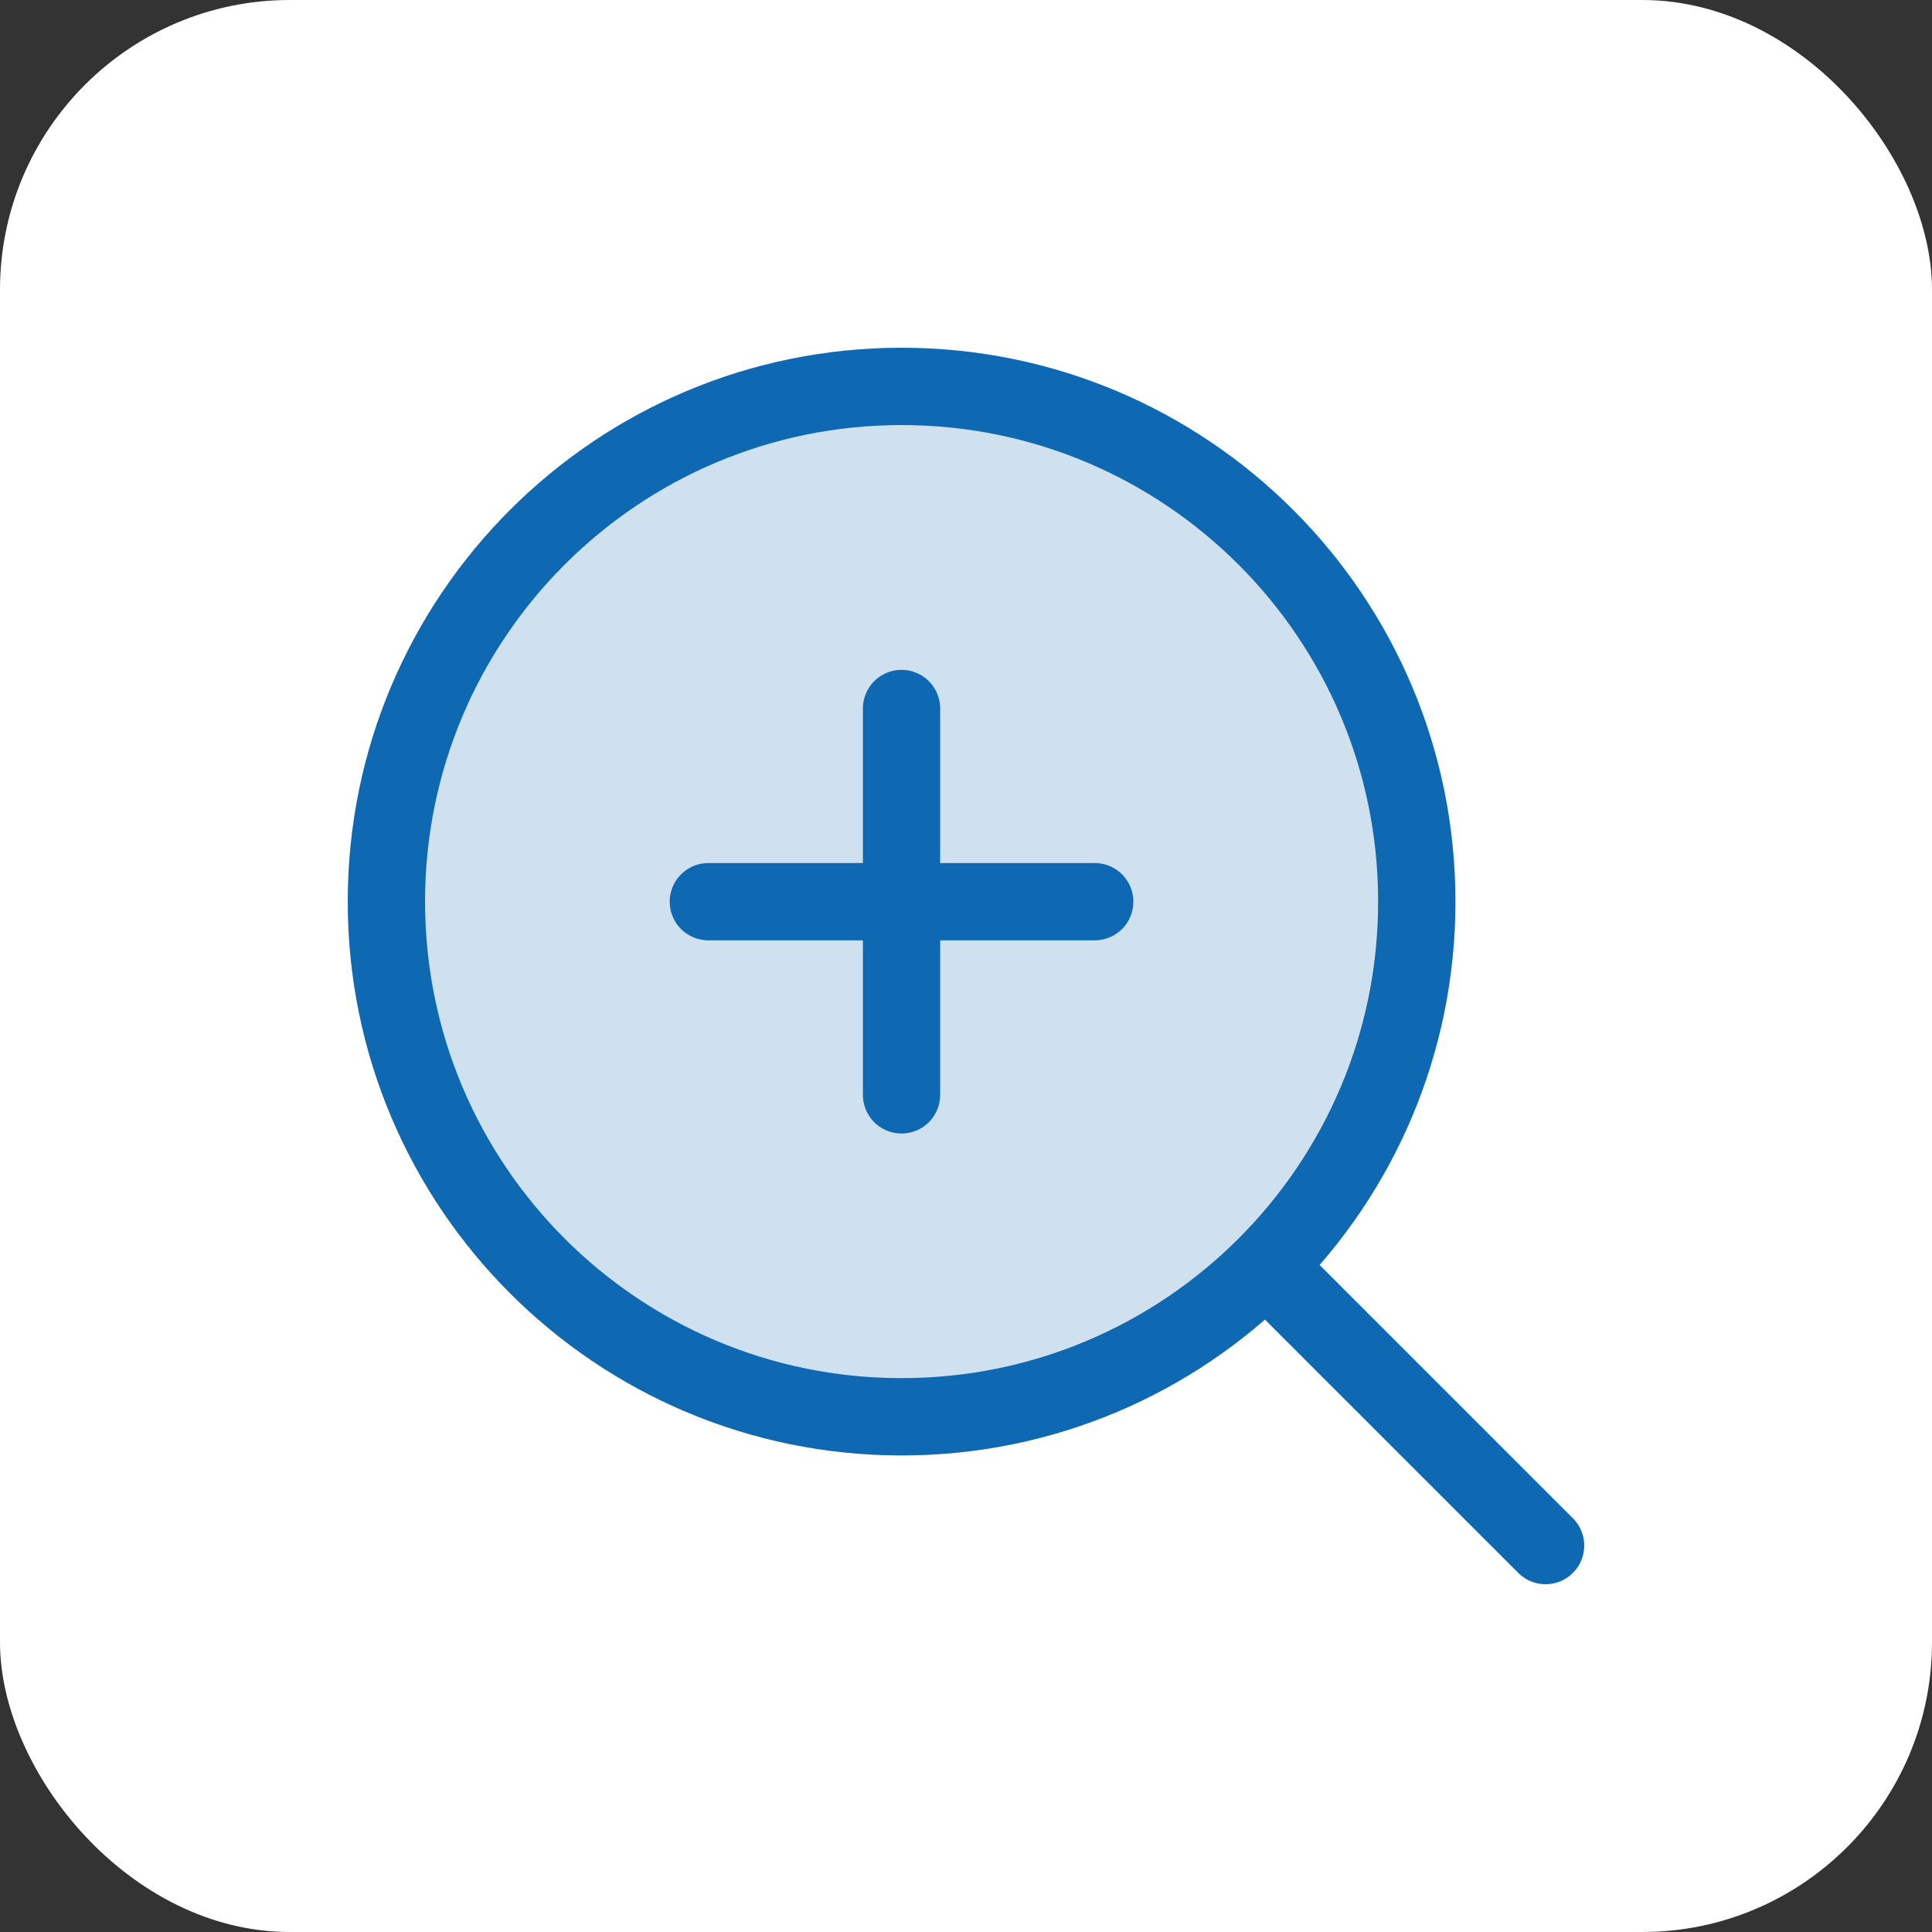
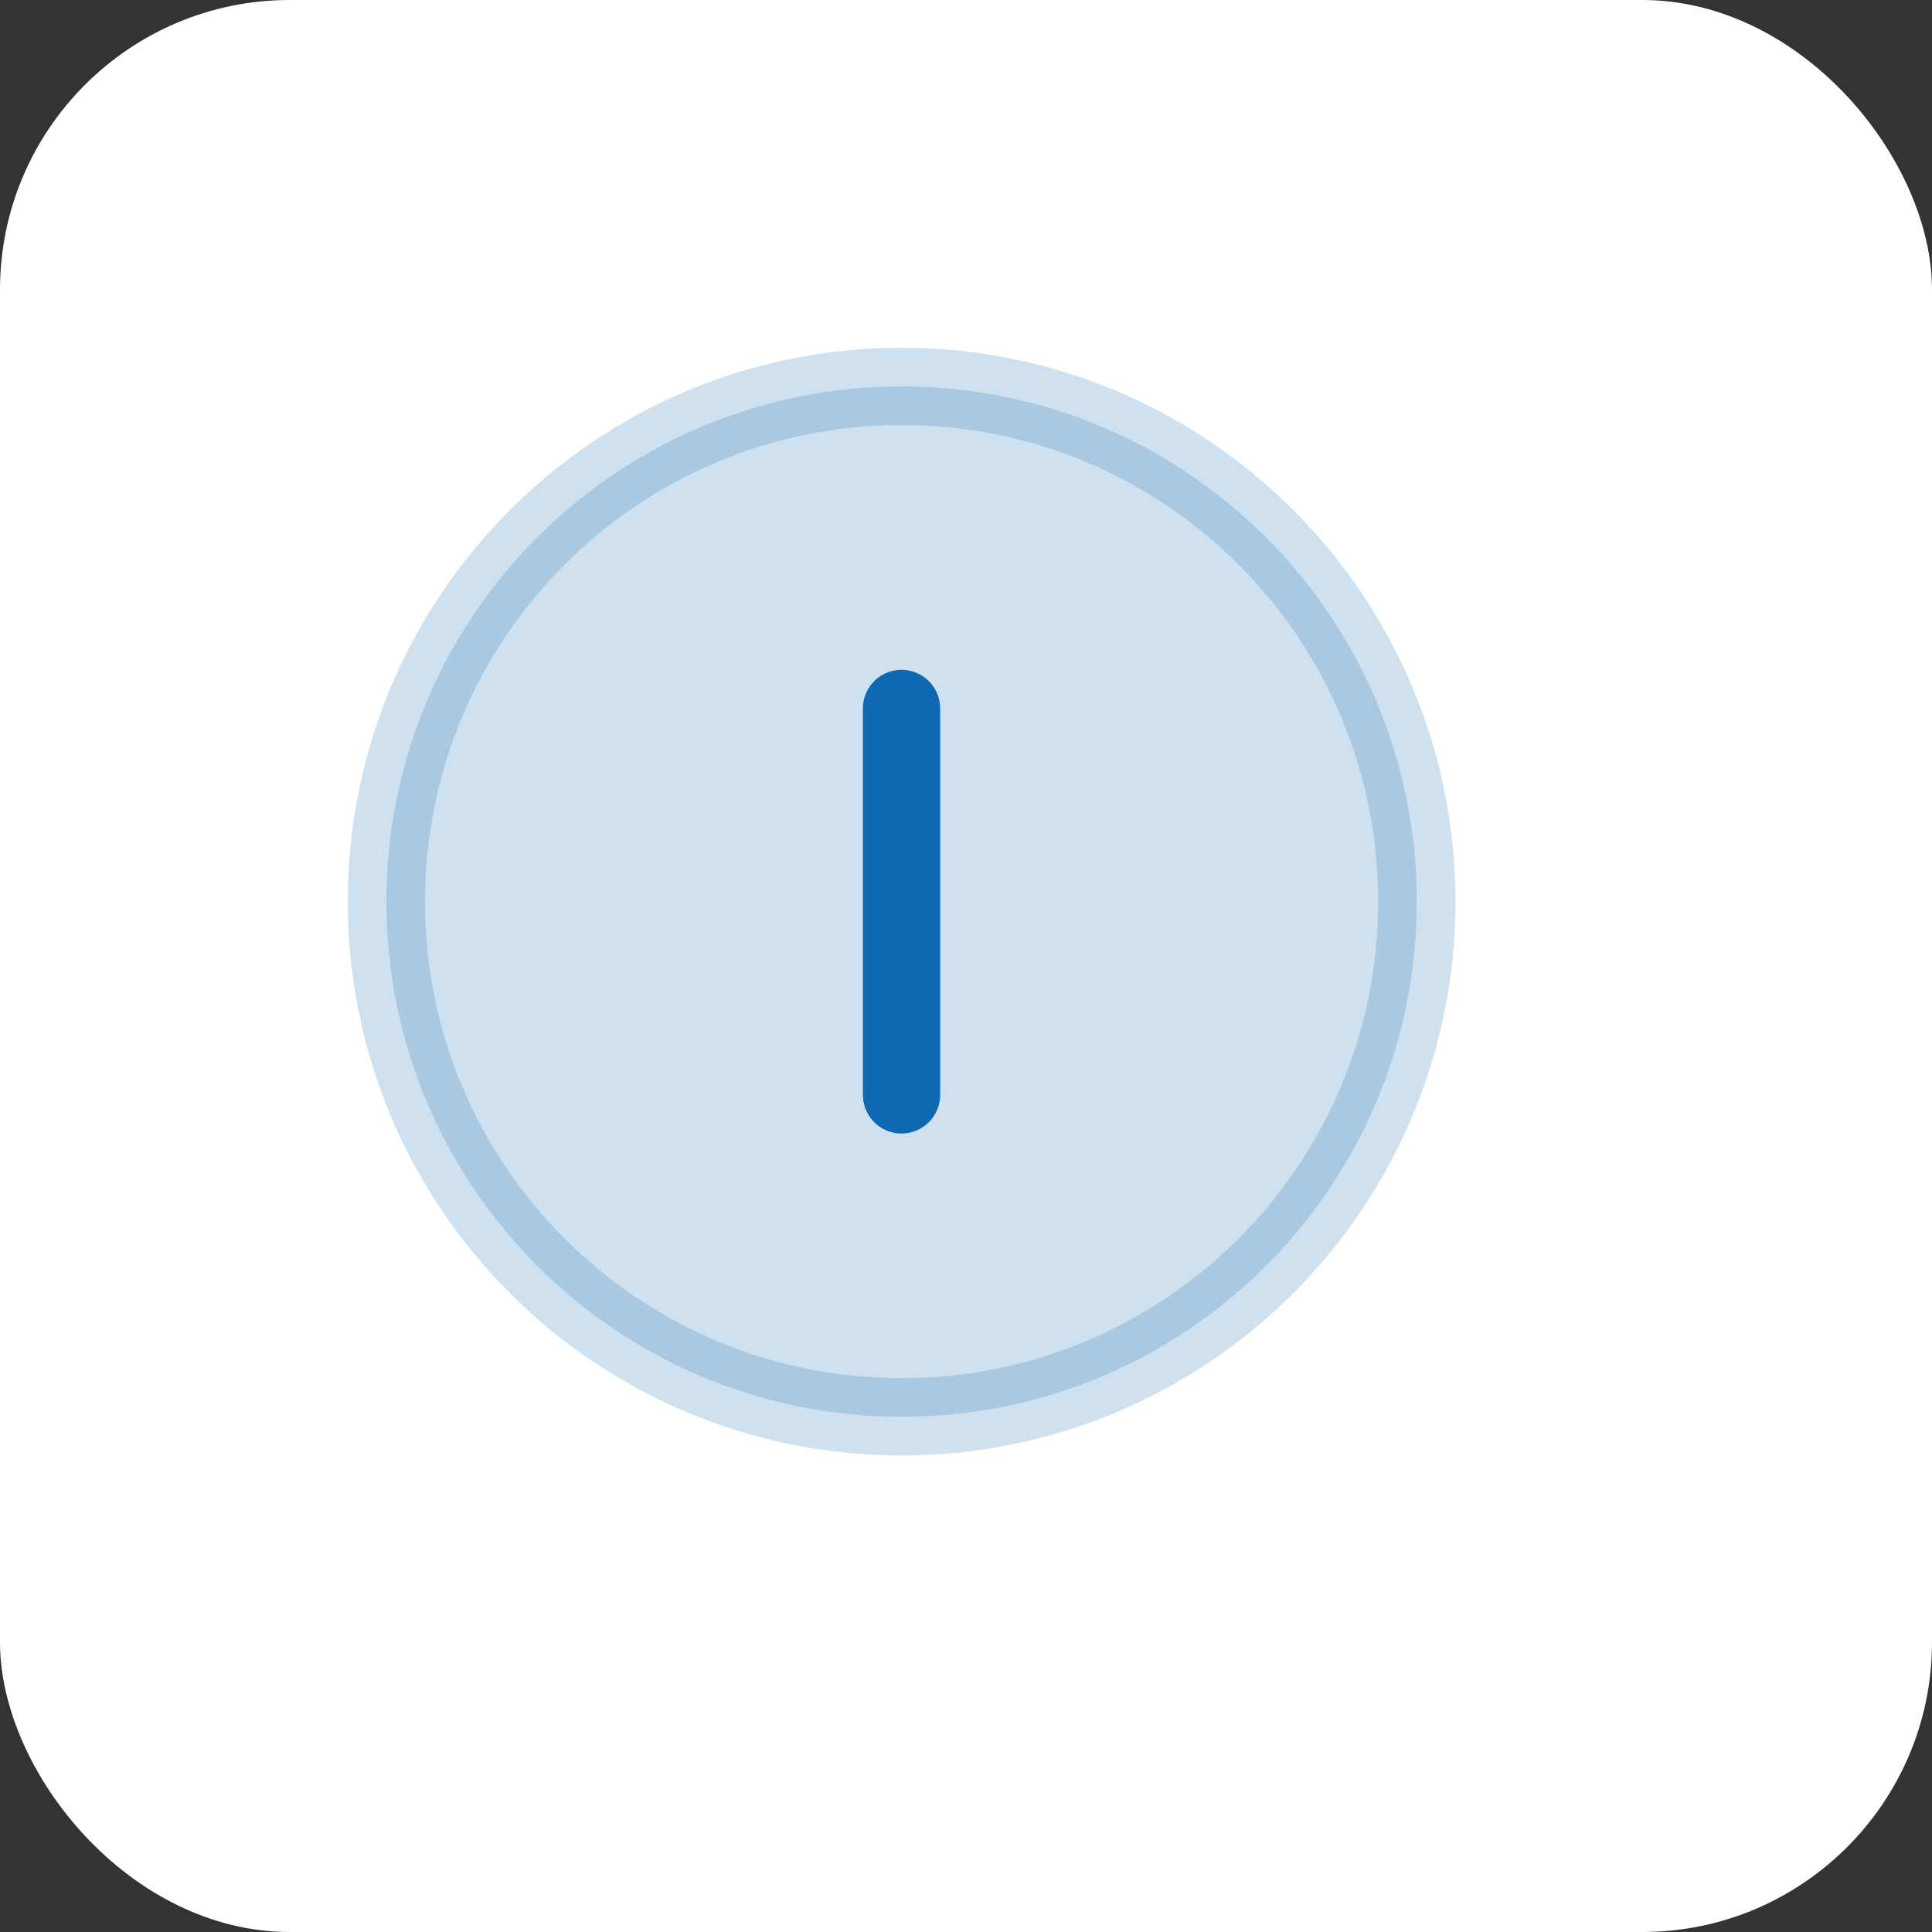
<svg xmlns="http://www.w3.org/2000/svg" width="100" height="100" viewBox="0 0 100 100" fill="none">
  <rect x="0" y="0" width="100" height="100" fill="#333333" stroke="none" />
  <rect width="100" height="100" rx="15" fill="white" />
  <path opacity="0.2" d="M73.333 46.666C73.333 61.394 61.394 73.333 46.666 73.333C31.939 73.333 20 61.394 20 46.666C20 31.939 31.939 20 46.666 20C61.394 20 73.333 31.939 73.333 46.666Z" fill="#0F69B2" stroke="#0F69B2" stroke-width="4" stroke-linecap="round" stroke-linejoin="round" />
-   <path d="M79.999 79.999L65.522 65.522M65.522 65.522C70.348 60.697 73.333 54.03 73.333 46.666C73.333 31.939 61.394 20 46.666 20C31.939 20 20 31.939 20 46.666C20 61.394 31.939 73.333 46.666 73.333C54.03 73.333 60.697 70.348 65.522 65.522Z" stroke="#0F69B2" stroke-width="4" stroke-linecap="round" stroke-linejoin="round" />
  <path d="M46.663 36.671V56.671" stroke="#0F69B2" stroke-width="4" stroke-linecap="round" stroke-linejoin="round" />
-   <path d="M36.663 46.671H56.663" stroke="#0F69B2" stroke-width="4" stroke-linecap="round" stroke-linejoin="round" />
</svg>